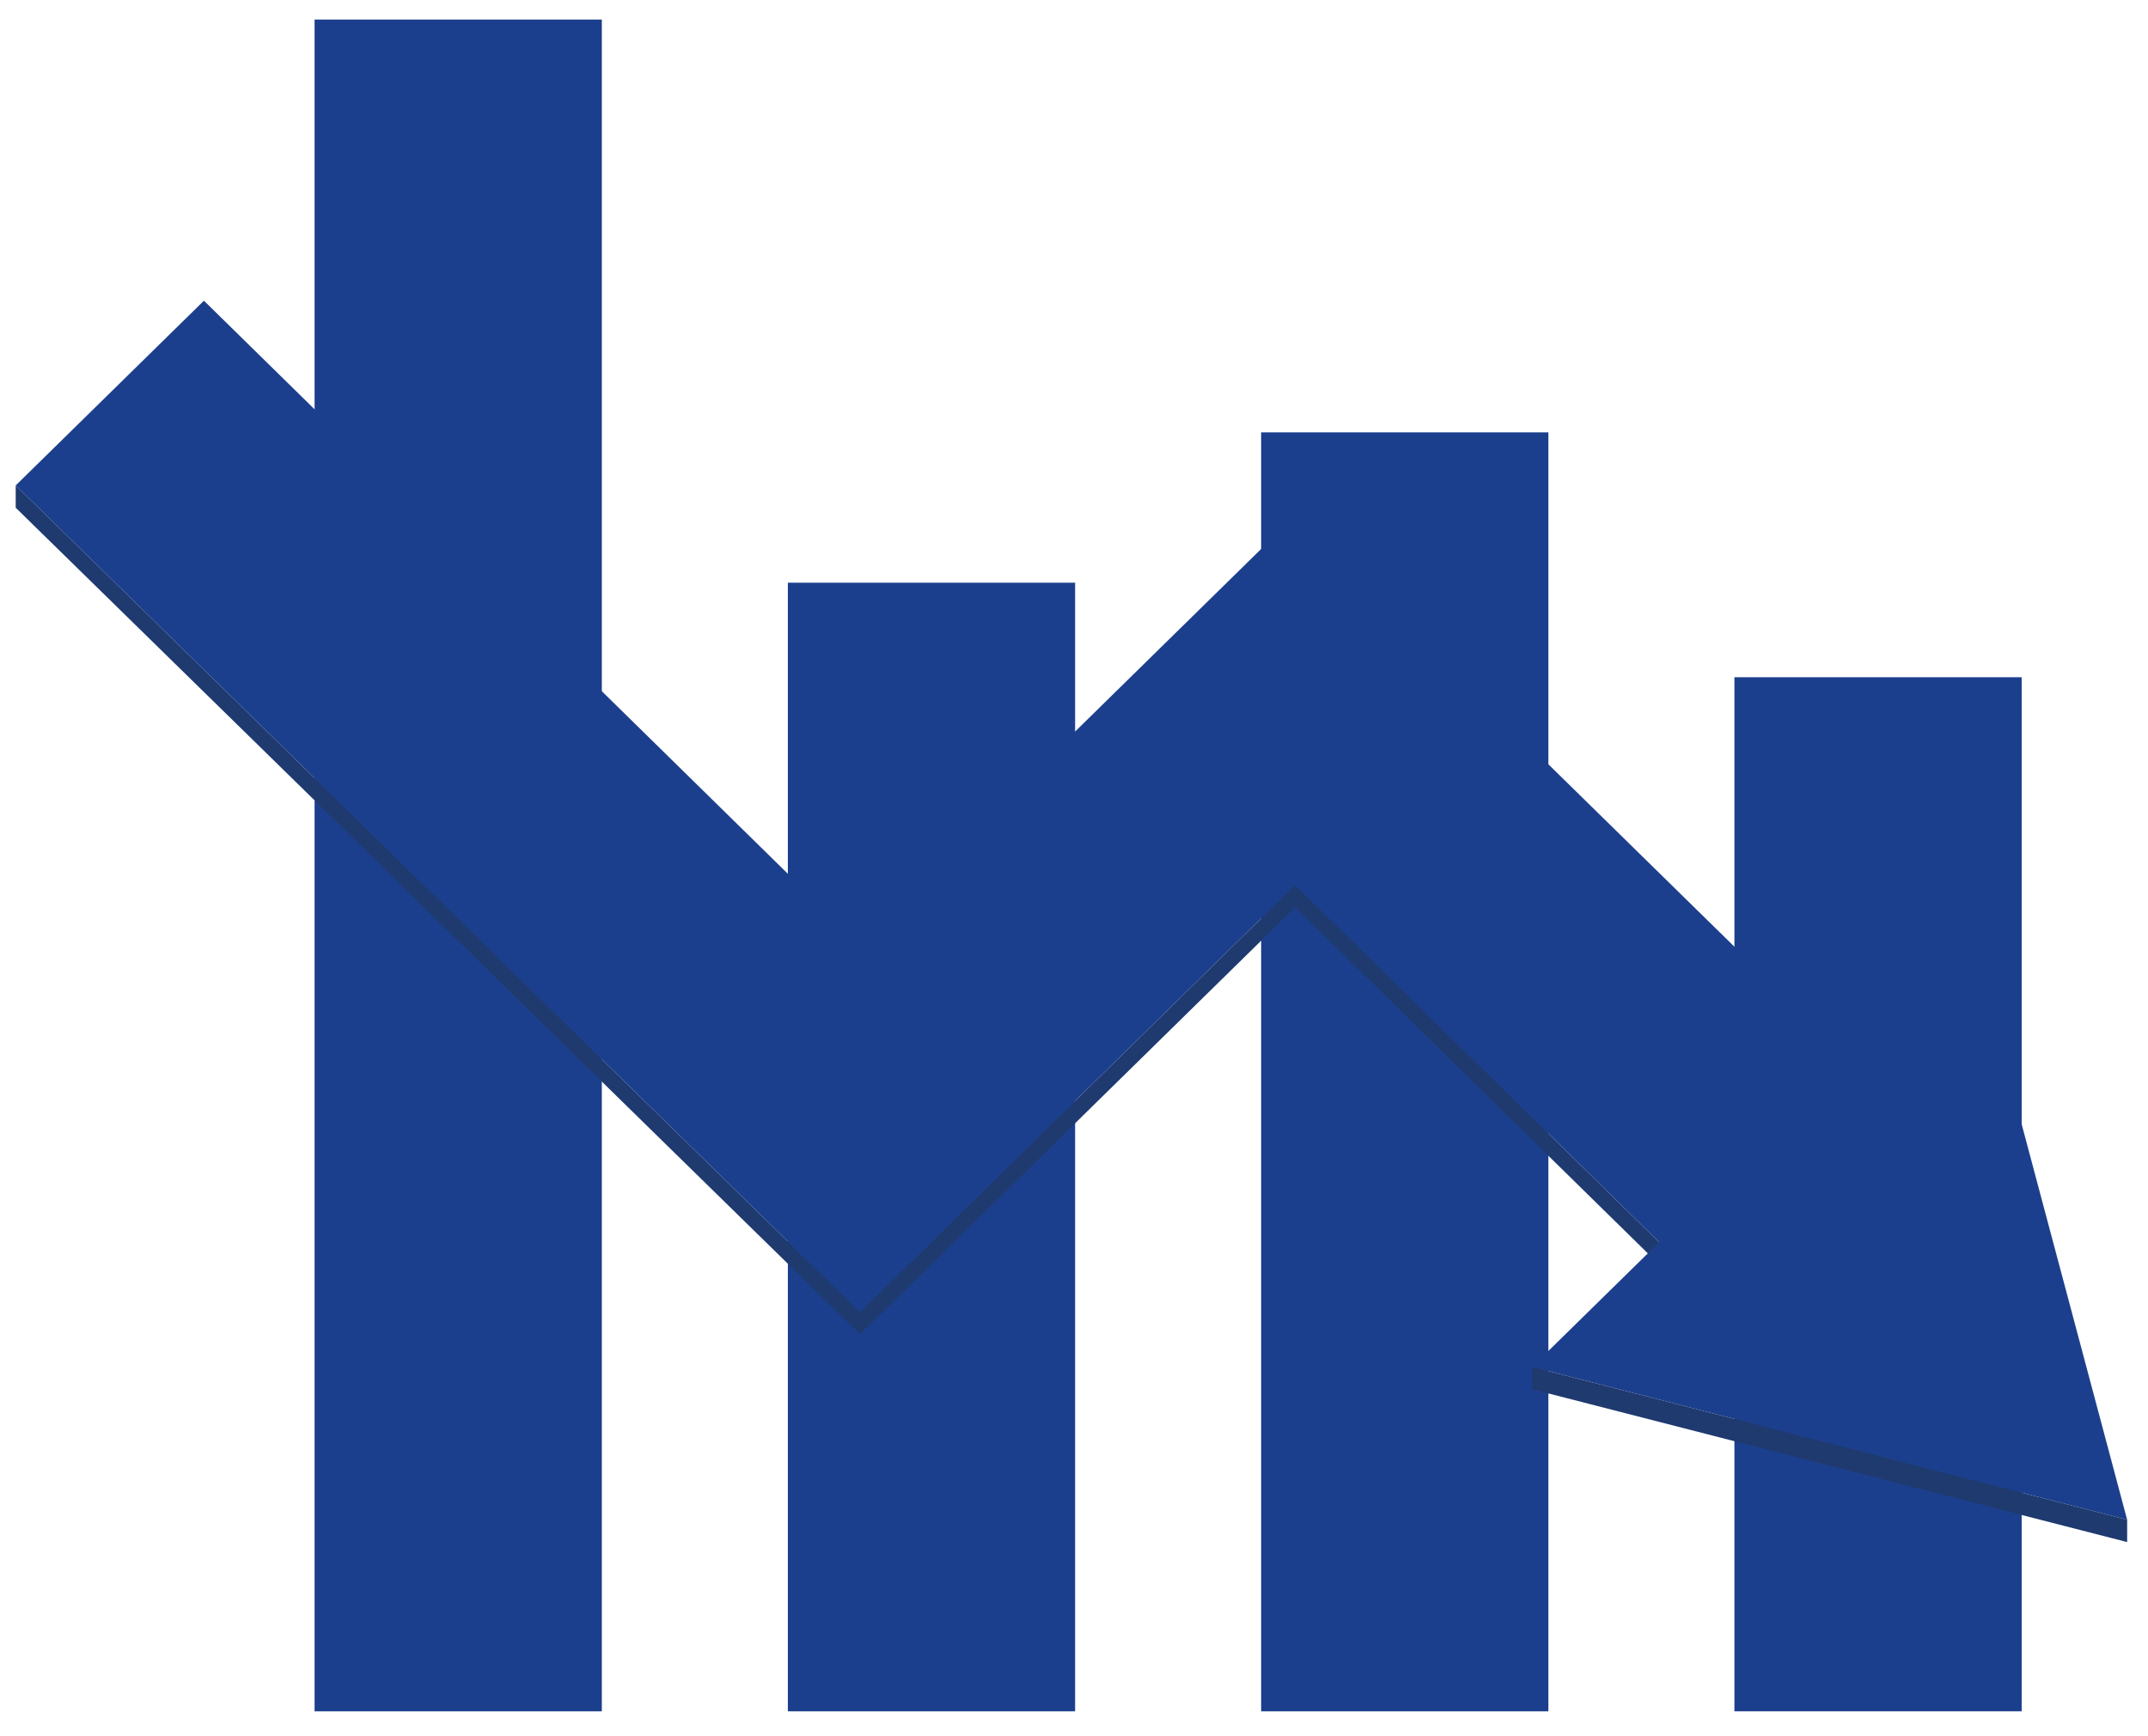
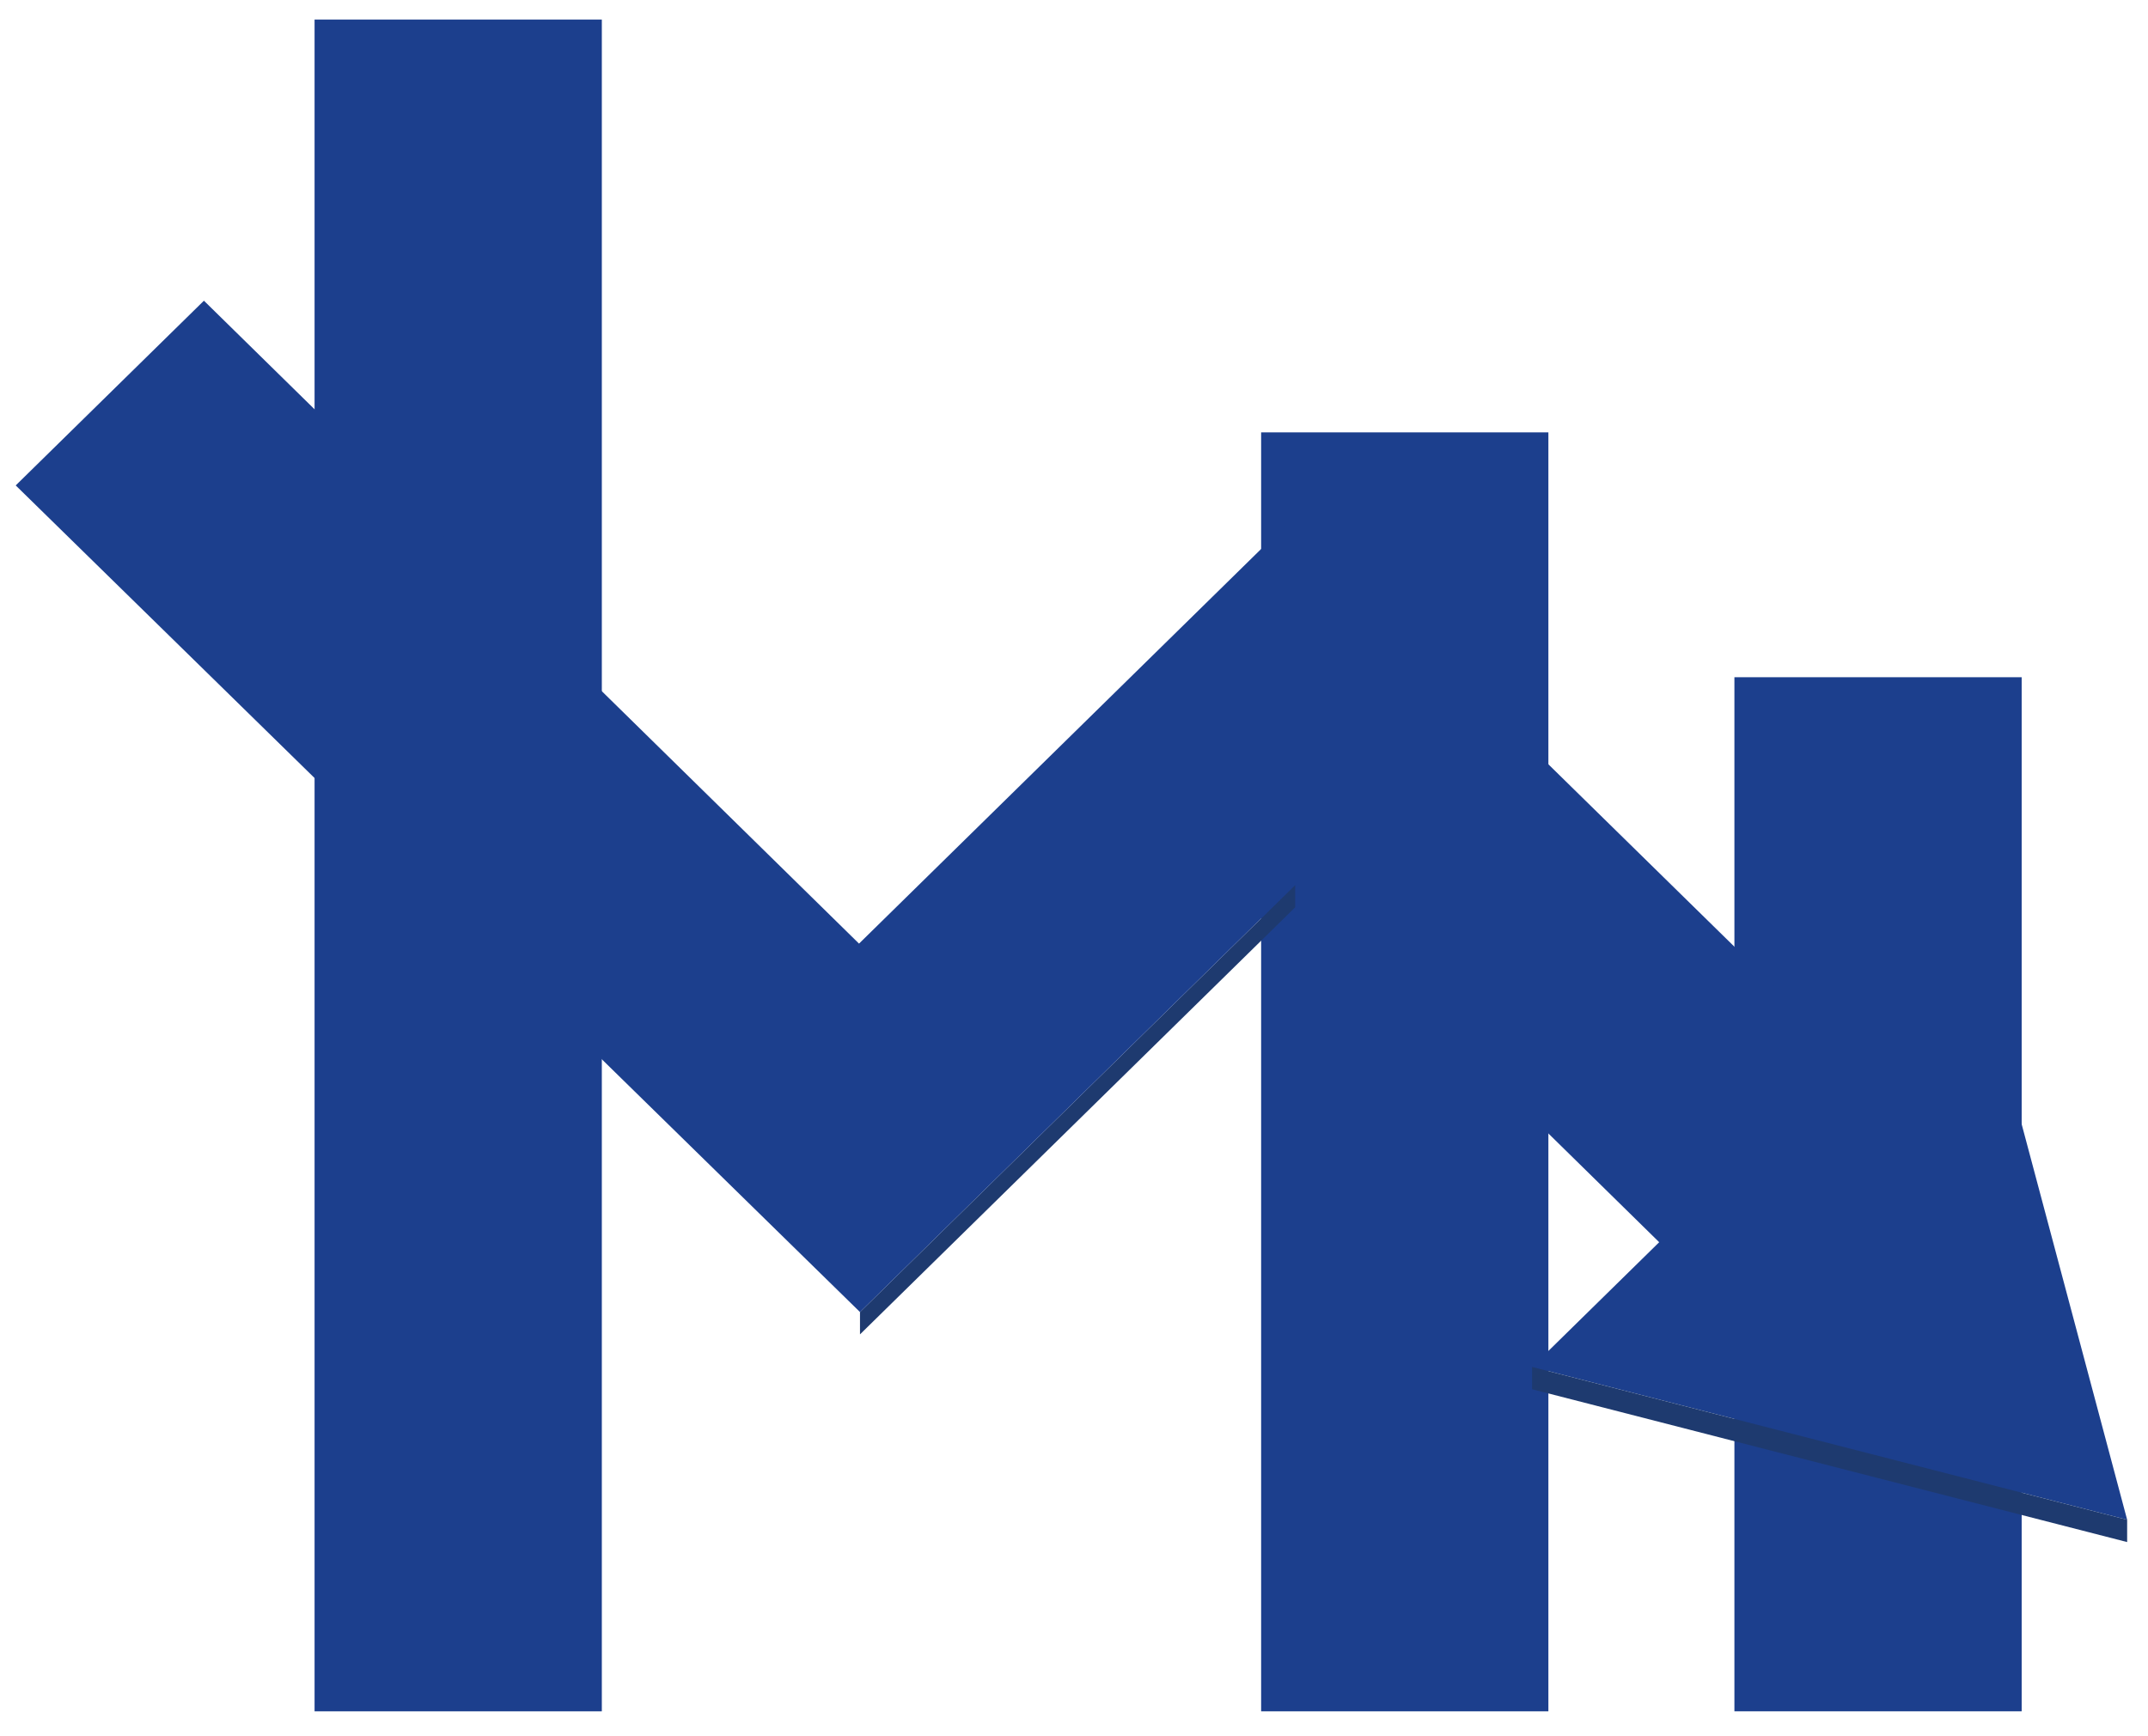
<svg xmlns="http://www.w3.org/2000/svg" id="Layer_1" data-name="Layer 1" viewBox="0 0 1653.12 1336.32">
  <defs>
    <style>.cls-1{fill:#1c3f8d;}.cls-2{isolation:isolate;}.cls-3{fill:#1e3a6f;}</style>
  </defs>
-   <rect class="cls-1" x="606.34" y="448.57" width="221.07" height="868.82" />
  <rect class="cls-1" x="1334.82" y="521.33" width="221.07" height="796.05" />
  <rect class="cls-1" x="970.58" y="332.84" width="221.07" height="984.55" />
  <rect class="cls-1" x="242.1" y="15.04" width="221.07" height="1302.35" />
  <g class="cls-2">
-     <polygon class="cls-3" points="1276.93 956.26 1276.93 973.43 996.79 698.43 996.79 681.26 1276.93 956.26" />
    <polygon class="cls-3" points="996.79 681.26 996.79 698.43 661.86 1027.21 661.86 1010.03 996.79 681.26" />
-     <polygon class="cls-3" points="661.86 1010.03 661.86 1027.21 12.09 390.85 12.09 373.68 661.86 1010.03" />
    <polygon class="cls-1" points="156.94 231.48 661.11 726.4 996.6 397.07 1421.78 814.06 1517.23 720.37 1637.07 1169.92 1179.11 1052.28 1276.93 956.26 996.79 681.26 661.86 1010.03 12.09 373.68 156.94 231.48" />
    <polygon class="cls-3" points="1637.07 1169.92 1637.07 1187.09 1179.11 1069.45 1179.11 1052.28 1637.07 1169.92" />
  </g>
</svg>